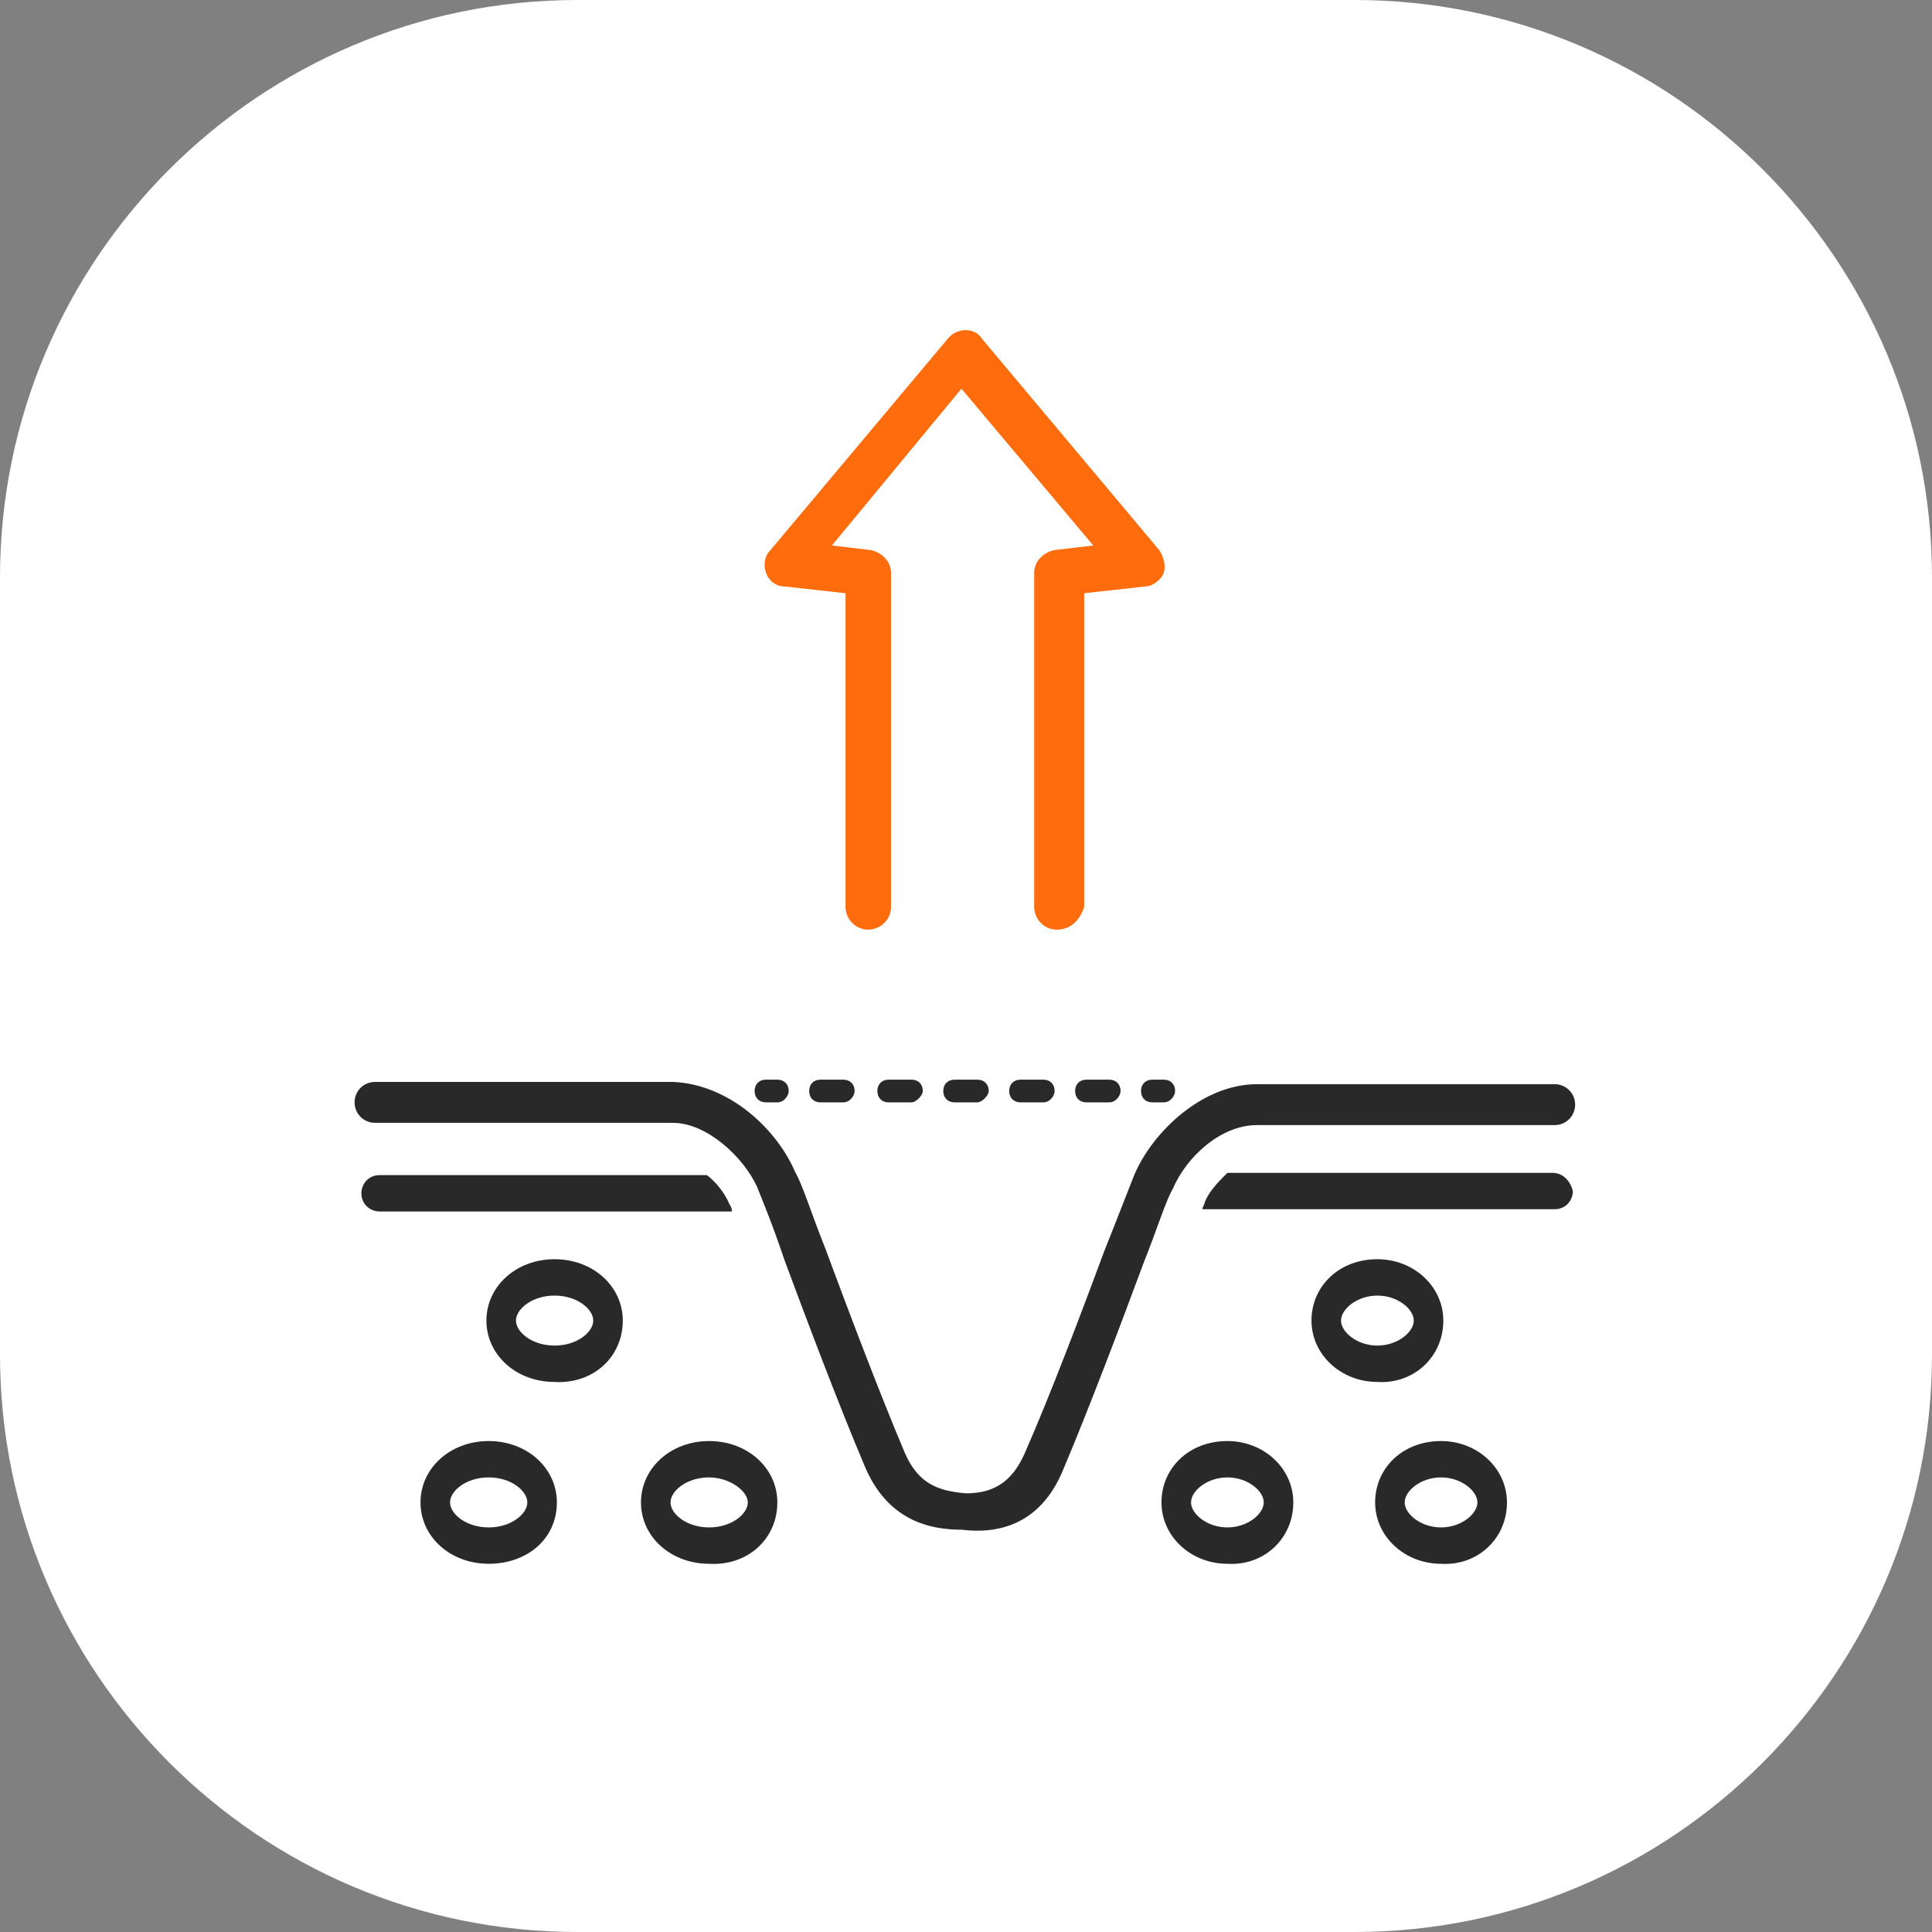
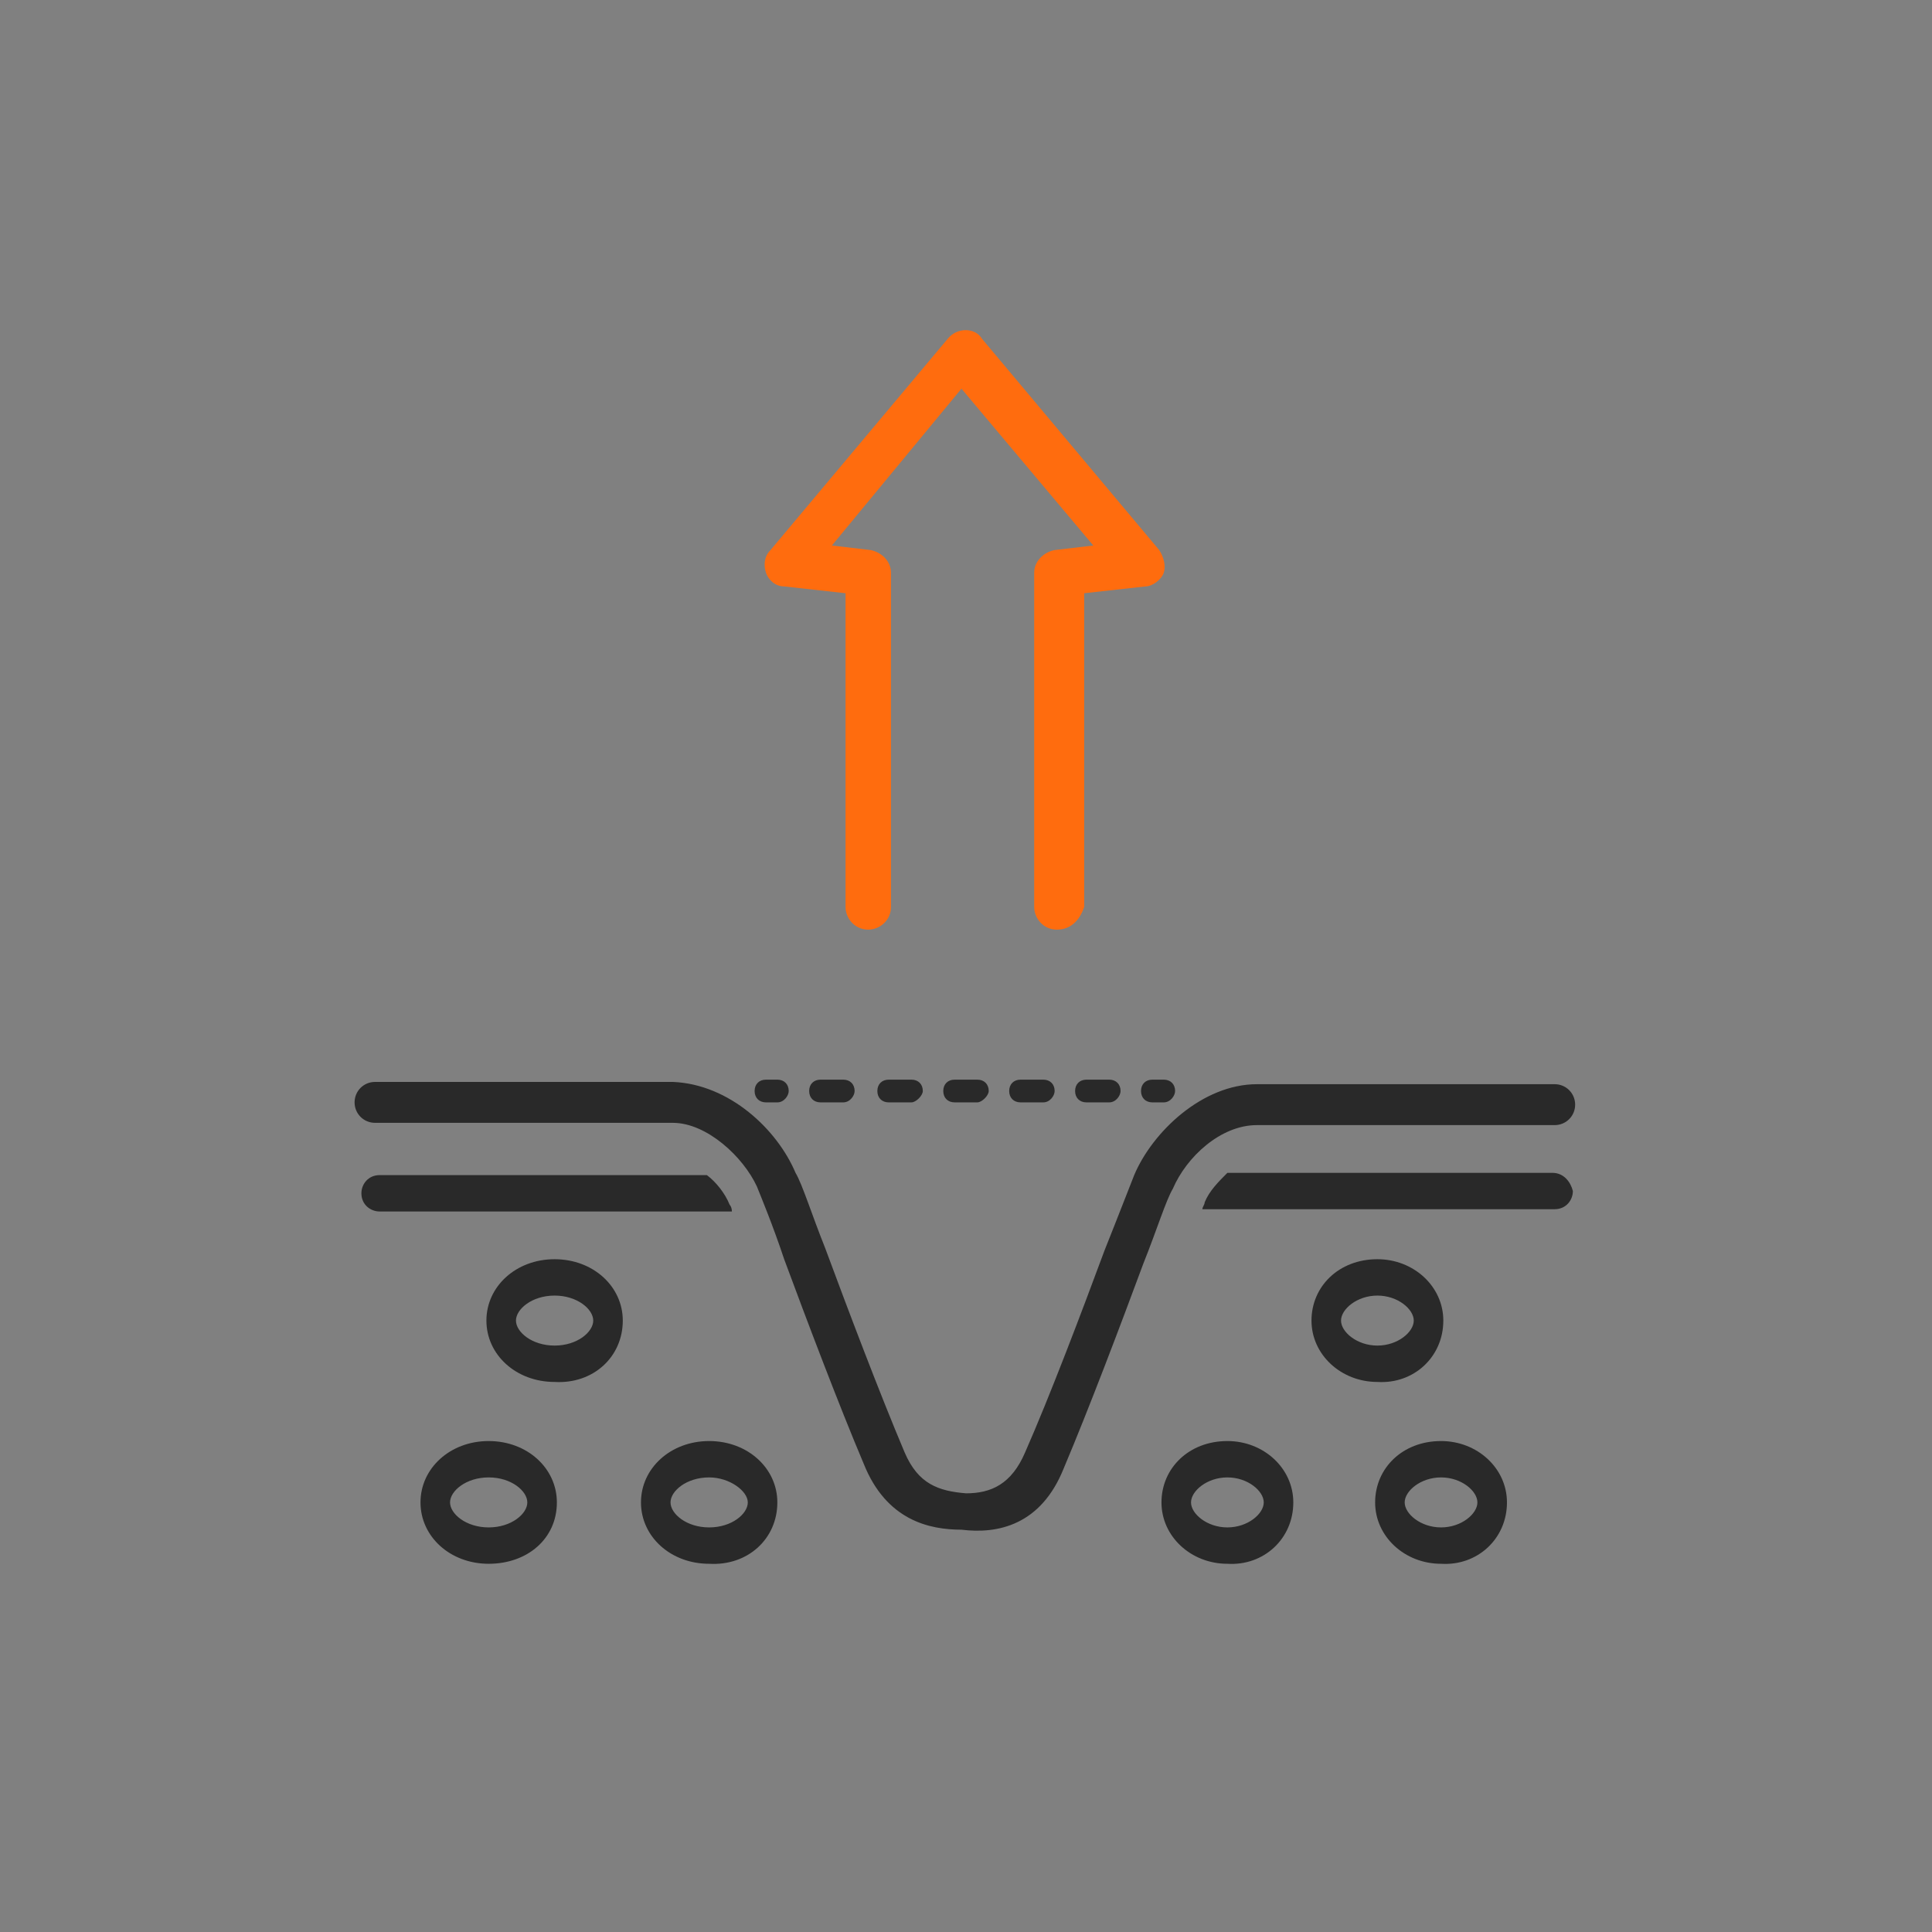
<svg xmlns="http://www.w3.org/2000/svg" version="1.1" id="Слой_1" x="0px" y="0px" viewBox="0 0 85 85" style="enable-background:new 0 0 85 85;" xml:space="preserve">
  <rect x="0" y="0" width="85" height="85" fill="#808080" stroke="none" />
  <style type="text/css">
	.st0{fill:#FFFFFF;}
	.st1{fill:none;stroke:#363638;stroke-width:2;stroke-miterlimit:10;}
	.st2{fill:none;stroke:#DD8A03;stroke-width:2;stroke-linecap:round;stroke-linejoin:round;stroke-miterlimit:10;}
	.st3{fill-rule:evenodd;clip-rule:evenodd;fill:#363638;}
	.st4{fill:#542E2D;}
	.st5{fill:#FF6C0E;}
	.st6{fill:#363638;}
	.st7{fill:#D97B7C;}
	.st8{fill:none;stroke:#FF6C0E;stroke-width:2;stroke-miterlimit:10;}
	.st9{fill:none;stroke:#363638;stroke-width:2;stroke-linecap:round;stroke-linejoin:round;}
	.st10{fill:none;stroke:#8A3C8F;stroke-width:2;stroke-linecap:round;stroke-linejoin:round;}
	.st11{fill:none;stroke:#191919;stroke-width:2;stroke-linecap:round;stroke-linejoin:round;}
	.st12{fill:#8A3C8F;}
	.st13{fill:#363638;stroke:#363638;stroke-width:0.5;stroke-miterlimit:10;}
	.st14{fill:none;stroke:#333333;stroke-width:2;stroke-linecap:round;stroke-linejoin:round;stroke-miterlimit:10;}
	.st15{fill:#FFFFFF;stroke:#8A3C8F;stroke-width:1.5;stroke-linecap:round;stroke-linejoin:round;stroke-miterlimit:10;}
	.st16{fill:none;stroke:#8A3C8F;stroke-width:1.8;stroke-linecap:round;stroke-linejoin:round;}
	.st17{fill:none;stroke:#363638;stroke-width:1.8;stroke-linecap:round;stroke-linejoin:round;}
	.st18{fill:none;stroke:#8A3C8F;stroke-width:1.8;stroke-linejoin:round;}
	.st19{fill:#FFFFFF;stroke:#8A3C8F;stroke-width:1.8;stroke-linejoin:round;}
	.st20{fill:#E64B38;}
	.st21{fill:none;}
	.st22{fill-rule:evenodd;clip-rule:evenodd;fill:#FF6C0E;}
	.st23{fill:none;stroke:#E64B38;stroke-width:2;stroke-linecap:round;stroke-linejoin:round;stroke-miterlimit:10;}
	.st24{fill:none;stroke:#000000;stroke-width:2;stroke-linecap:round;stroke-linejoin:round;stroke-miterlimit:10;}
	.st25{fill:none;stroke:#FF6C0E;stroke-width:2;stroke-linecap:round;stroke-linejoin:round;stroke-miterlimit:10;}
	.st26{fill:#DD8A03;}
	.st27{fill:none;stroke:#00C08B;stroke-width:2;stroke-miterlimit:10;}
	.st28{fill:#363638;stroke:#363638;stroke-linecap:round;stroke-linejoin:round;}
	.st29{fill:#363638;stroke:#FFFFFF;stroke-linecap:round;stroke-linejoin:round;}
	.st30{fill:#363638;stroke:#363638;stroke-width:0.4;stroke-linecap:round;stroke-linejoin:round;}
	.st31{fill:none;stroke:#00C08B;stroke-width:2;stroke-linecap:round;stroke-linejoin:round;}
	.st32{fill:#FFFFFF;stroke:#00C08B;stroke-width:2;stroke-linecap:round;stroke-linejoin:round;}
	.st33{fill:#FFFFFF;stroke:#363638;stroke-width:2;stroke-linecap:round;stroke-linejoin:round;}
	.st34{fill:#00C08B;}
	.st35{fill:#00C08B;stroke:#FFFFFF;stroke-width:2;stroke-linecap:round;stroke-linejoin:round;}
	.st36{fill:none;stroke:#363638;stroke-width:2;stroke-linejoin:round;}
	.st37{fill-rule:evenodd;clip-rule:evenodd;fill:#00C08B;}
	.st38{fill:none;stroke:#363638;stroke-width:0.75;stroke-linecap:round;stroke-linejoin:round;stroke-miterlimit:10;}
	.st39{fill:none;stroke:#FF6C0E;stroke-width:0.75;stroke-linecap:round;stroke-linejoin:round;stroke-miterlimit:10;}
	.st40{fill:none;stroke:#363638;stroke-width:2;stroke-linecap:round;stroke-linejoin:round;stroke-miterlimit:10;}
	.st41{fill:none;stroke:#FF6C0E;stroke-linecap:round;stroke-linejoin:round;stroke-miterlimit:10;}
	.st42{fill:none;stroke:#FF6C0E;stroke-width:2;stroke-linecap:round;stroke-linejoin:round;}
	.st43{fill:#292929;}
	.st44{fill:#FF6C0E;stroke:#FF6C0E;stroke-width:0.75;stroke-miterlimit:10;}
	.st45{fill:#363638;stroke:#363638;stroke-width:0.75;stroke-miterlimit:10;}
</style>
-   <path class="st0" d="M25.4,0h34.2C73.6,0,85,11.4,85,25.4v34.2C85,73.6,73.6,85,59.6,85H25.4C11.4,85,0,73.6,0,59.6V25.4  C0,11.4,11.4,0,25.4,0z" />
  <path class="st43" d="M24.5,66.1c0-1.5-1.3-2.7-3-2.7s-3,1.2-3,2.7c0,1.5,1.3,2.7,3,2.7S24.5,67.7,24.5,66.1z M23.2,66.1  c0,0.5-0.7,1.1-1.7,1.1s-1.7-0.6-1.7-1.1c0-0.5,0.7-1.1,1.7-1.1S23.2,65.6,23.2,66.1z M34.2,66.1c0-1.5-1.3-2.7-3-2.7  c-1.7,0-3,1.2-3,2.7c0,1.5,1.3,2.7,3,2.7C32.9,68.9,34.2,67.7,34.2,66.1z M32.9,66.1c0,0.5-0.7,1.1-1.7,1.1c-1,0-1.7-0.6-1.7-1.1  c0-0.5,0.7-1.1,1.7-1.1C32.1,65,32.9,65.6,32.9,66.1z M27.4,58.1c0-1.5-1.3-2.7-3-2.7c-1.7,0-3,1.2-3,2.7s1.3,2.7,3,2.7  C26.1,60.9,27.4,59.7,27.4,58.1z M26.1,58.1c0,0.5-0.7,1.1-1.7,1.1c-1,0-1.7-0.6-1.7-1.1c0-0.5,0.7-1.1,1.7-1.1  C25.4,57,26.1,57.6,26.1,58.1z M66.3,66.1c0-1.5-1.3-2.7-2.9-2.7c-1.7,0-2.9,1.2-2.9,2.7c0,1.5,1.3,2.7,2.9,2.7  C65,68.9,66.3,67.7,66.3,66.1z M65,66.1c0,0.5-0.7,1.1-1.6,1.1c-0.9,0-1.6-0.6-1.6-1.1c0-0.5,0.7-1.1,1.6-1.1  C64.3,65,65,65.6,65,66.1z M56.9,66.1c0-1.5-1.3-2.7-2.9-2.7c-1.7,0-2.9,1.2-2.9,2.7c0,1.5,1.3,2.7,2.9,2.7  C55.6,68.9,56.9,67.7,56.9,66.1z M55.6,66.1c0,0.5-0.7,1.1-1.6,1.1c-0.9,0-1.6-0.6-1.6-1.1c0-0.5,0.7-1.1,1.6-1.1  C54.9,65,55.6,65.6,55.6,66.1z M63.5,58.1c0-1.5-1.3-2.7-2.9-2.7c-1.7,0-2.9,1.2-2.9,2.7s1.3,2.7,2.9,2.7  C62.2,60.9,63.5,59.7,63.5,58.1z M62.2,58.1c0,0.5-0.7,1.1-1.6,1.1c-0.9,0-1.6-0.6-1.6-1.1c0-0.5,0.7-1.1,1.6-1.1  C61.5,57,62.2,57.6,62.2,58.1z M32.1,53c-0.2-0.5-0.6-1-1-1.3H16.7c-0.5,0-0.8,0.4-0.8,0.8c0,0.5,0.4,0.8,0.8,0.8h15.5  C32.2,53.1,32.1,53,32.1,53z M68.3,51.6H54c-0.4,0.4-0.8,0.8-1,1.3c0,0.1-0.1,0.2-0.1,0.3h15.5c0.5,0,0.8-0.4,0.8-0.8  C69.1,52,68.8,51.6,68.3,51.6z M46.8,64.6c1.1-2.6,2.5-6.3,3.5-9c0.6-1.5,1-2.8,1.3-3.3c0.6-1.4,2.1-2.8,3.7-2.8l13.1,0  c0.5,0,0.9-0.4,0.9-0.9s-0.4-0.9-0.9-0.9h0l-13.1,0c-2.4,0-4.6,2.1-5.4,4c-0.2,0.5-0.7,1.8-1.3,3.3c-1,2.7-2.4,6.4-3.5,8.9  c-0.6,1.4-1.5,1.8-2.6,1.8c-1.2-0.1-2.1-0.4-2.7-1.8c-1.1-2.6-2.5-6.3-3.5-9c-0.6-1.5-1-2.8-1.3-3.3c-0.8-1.9-2.9-3.9-5.4-4l-13.1,0  h0c-0.5,0-0.9,0.4-0.9,0.9c0,0.5,0.4,0.9,0.9,0.9l13.1,0c1.5,0,3.1,1.5,3.7,2.8c0.2,0.5,0.7,1.7,1.2,3.2c1,2.7,2.4,6.4,3.5,9  c1,2.5,2.9,2.9,4.3,2.9C43.9,67.5,45.8,67.1,46.8,64.6z M34.7,48c0-0.3-0.2-0.5-0.5-0.5h-0.5c-0.3,0-0.5,0.2-0.5,0.5  c0,0.3,0.2,0.5,0.5,0.5h0.5C34.5,48.5,34.7,48.2,34.7,48z M49.3,48c0-0.3-0.2-0.5-0.5-0.5h-1c-0.3,0-0.5,0.2-0.5,0.5  c0,0.3,0.2,0.5,0.5,0.5h1C49.1,48.5,49.3,48.2,49.3,48z M46.4,48c0-0.3-0.2-0.5-0.5-0.5h-1c-0.3,0-0.5,0.2-0.5,0.5  c0,0.3,0.2,0.5,0.5,0.5h1C46.2,48.5,46.4,48.2,46.4,48z M43.5,48c0-0.3-0.2-0.5-0.5-0.5h-1c-0.3,0-0.5,0.2-0.5,0.5  c0,0.3,0.2,0.5,0.5,0.5h1C43.2,48.5,43.5,48.2,43.5,48z M40.6,48c0-0.3-0.2-0.5-0.5-0.5h-1c-0.3,0-0.5,0.2-0.5,0.5  c0,0.3,0.2,0.5,0.5,0.5h1C40.3,48.5,40.6,48.2,40.6,48z M37.6,48c0-0.3-0.2-0.5-0.5-0.5h-1c-0.3,0-0.5,0.2-0.5,0.5  c0,0.3,0.2,0.5,0.5,0.5h1C37.4,48.5,37.6,48.2,37.6,48z M51.7,48c0-0.3-0.2-0.5-0.5-0.5h-0.5c-0.3,0-0.5,0.2-0.5,0.5  c0,0.3,0.2,0.5,0.5,0.5h0.5C51.5,48.5,51.7,48.2,51.7,48z" />
  <path class="st5" d="M46.5,40.9c-0.6,0-1-0.5-1-1V25.2c0-0.5,0.4-0.9,0.9-1l1.7-0.2l-5.8-6.9L36.6,24l1.7,0.2c0.5,0.1,0.9,0.5,0.9,1  v14.7c0,0.6-0.5,1-1,1c-0.6,0-1-0.5-1-1V26.1l-2.7-0.3c-0.4,0-0.7-0.3-0.8-0.6c-0.1-0.3-0.1-0.7,0.2-1l7.8-9.3  c0.4-0.5,1.2-0.5,1.5,0l7.8,9.3c0.2,0.3,0.3,0.7,0.2,1c-0.1,0.3-0.5,0.6-0.8,0.6l-2.7,0.3v13.8C47.5,40.5,47.1,40.9,46.5,40.9z" />
</svg>